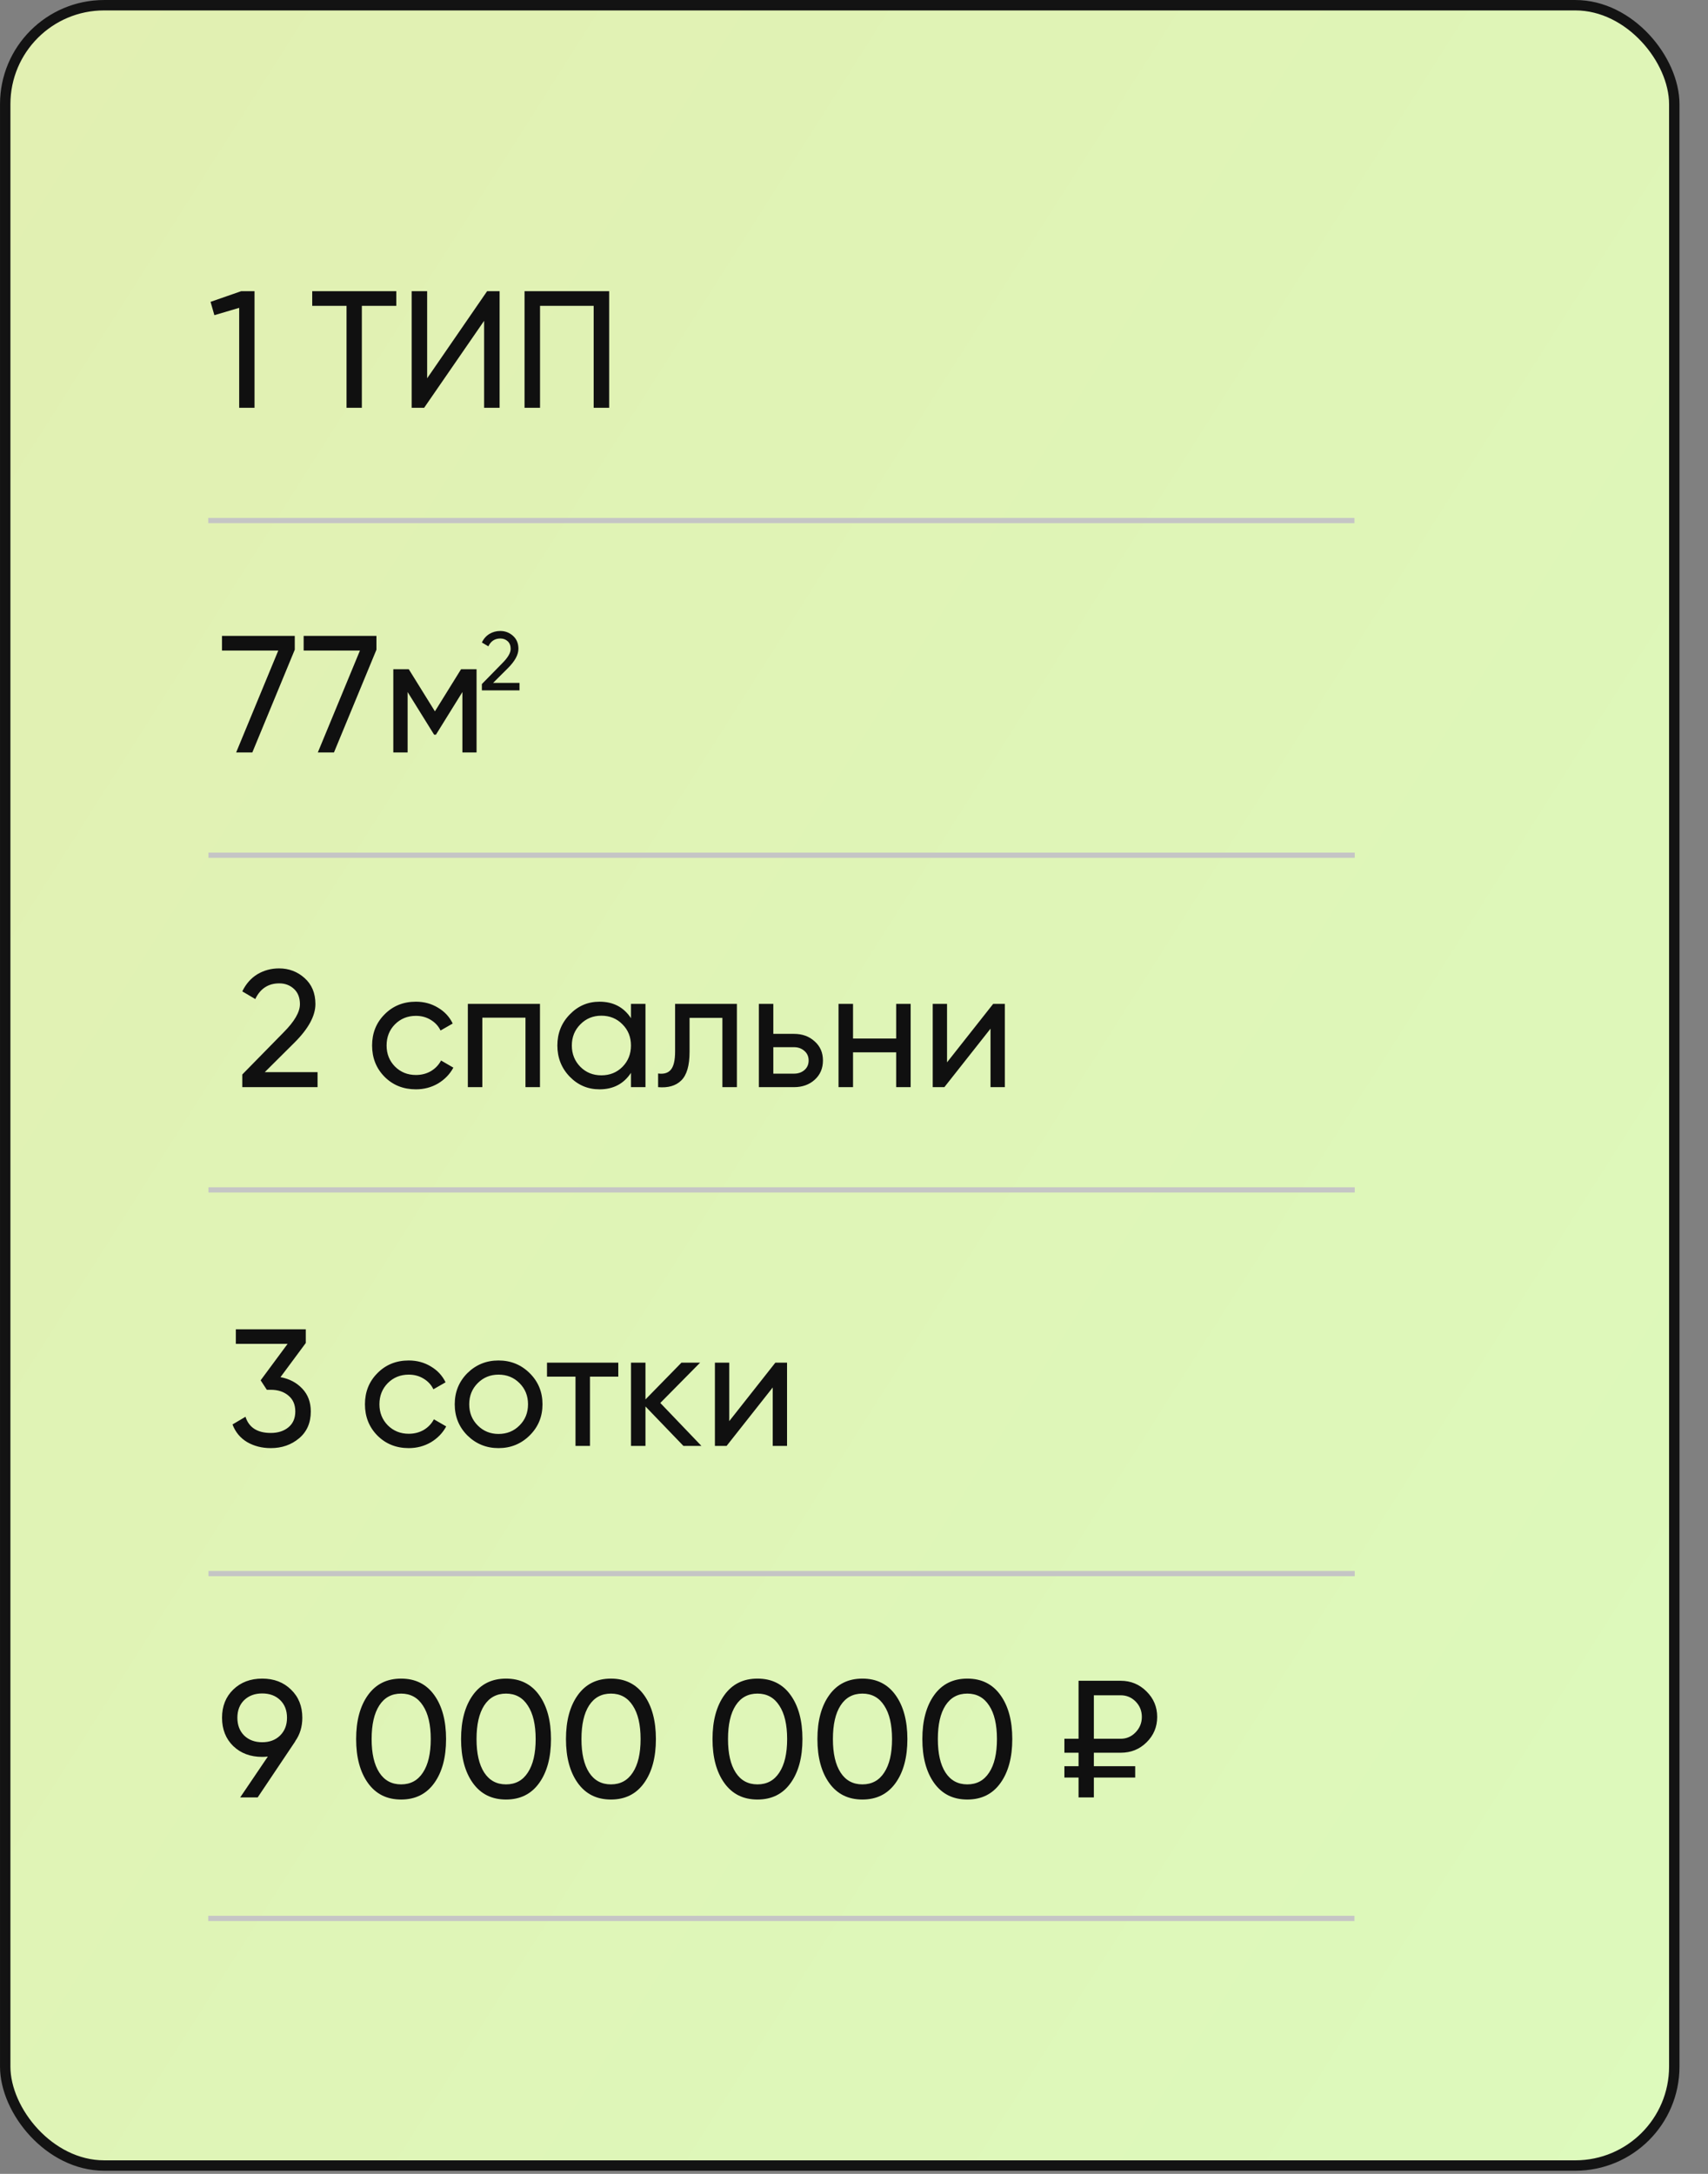
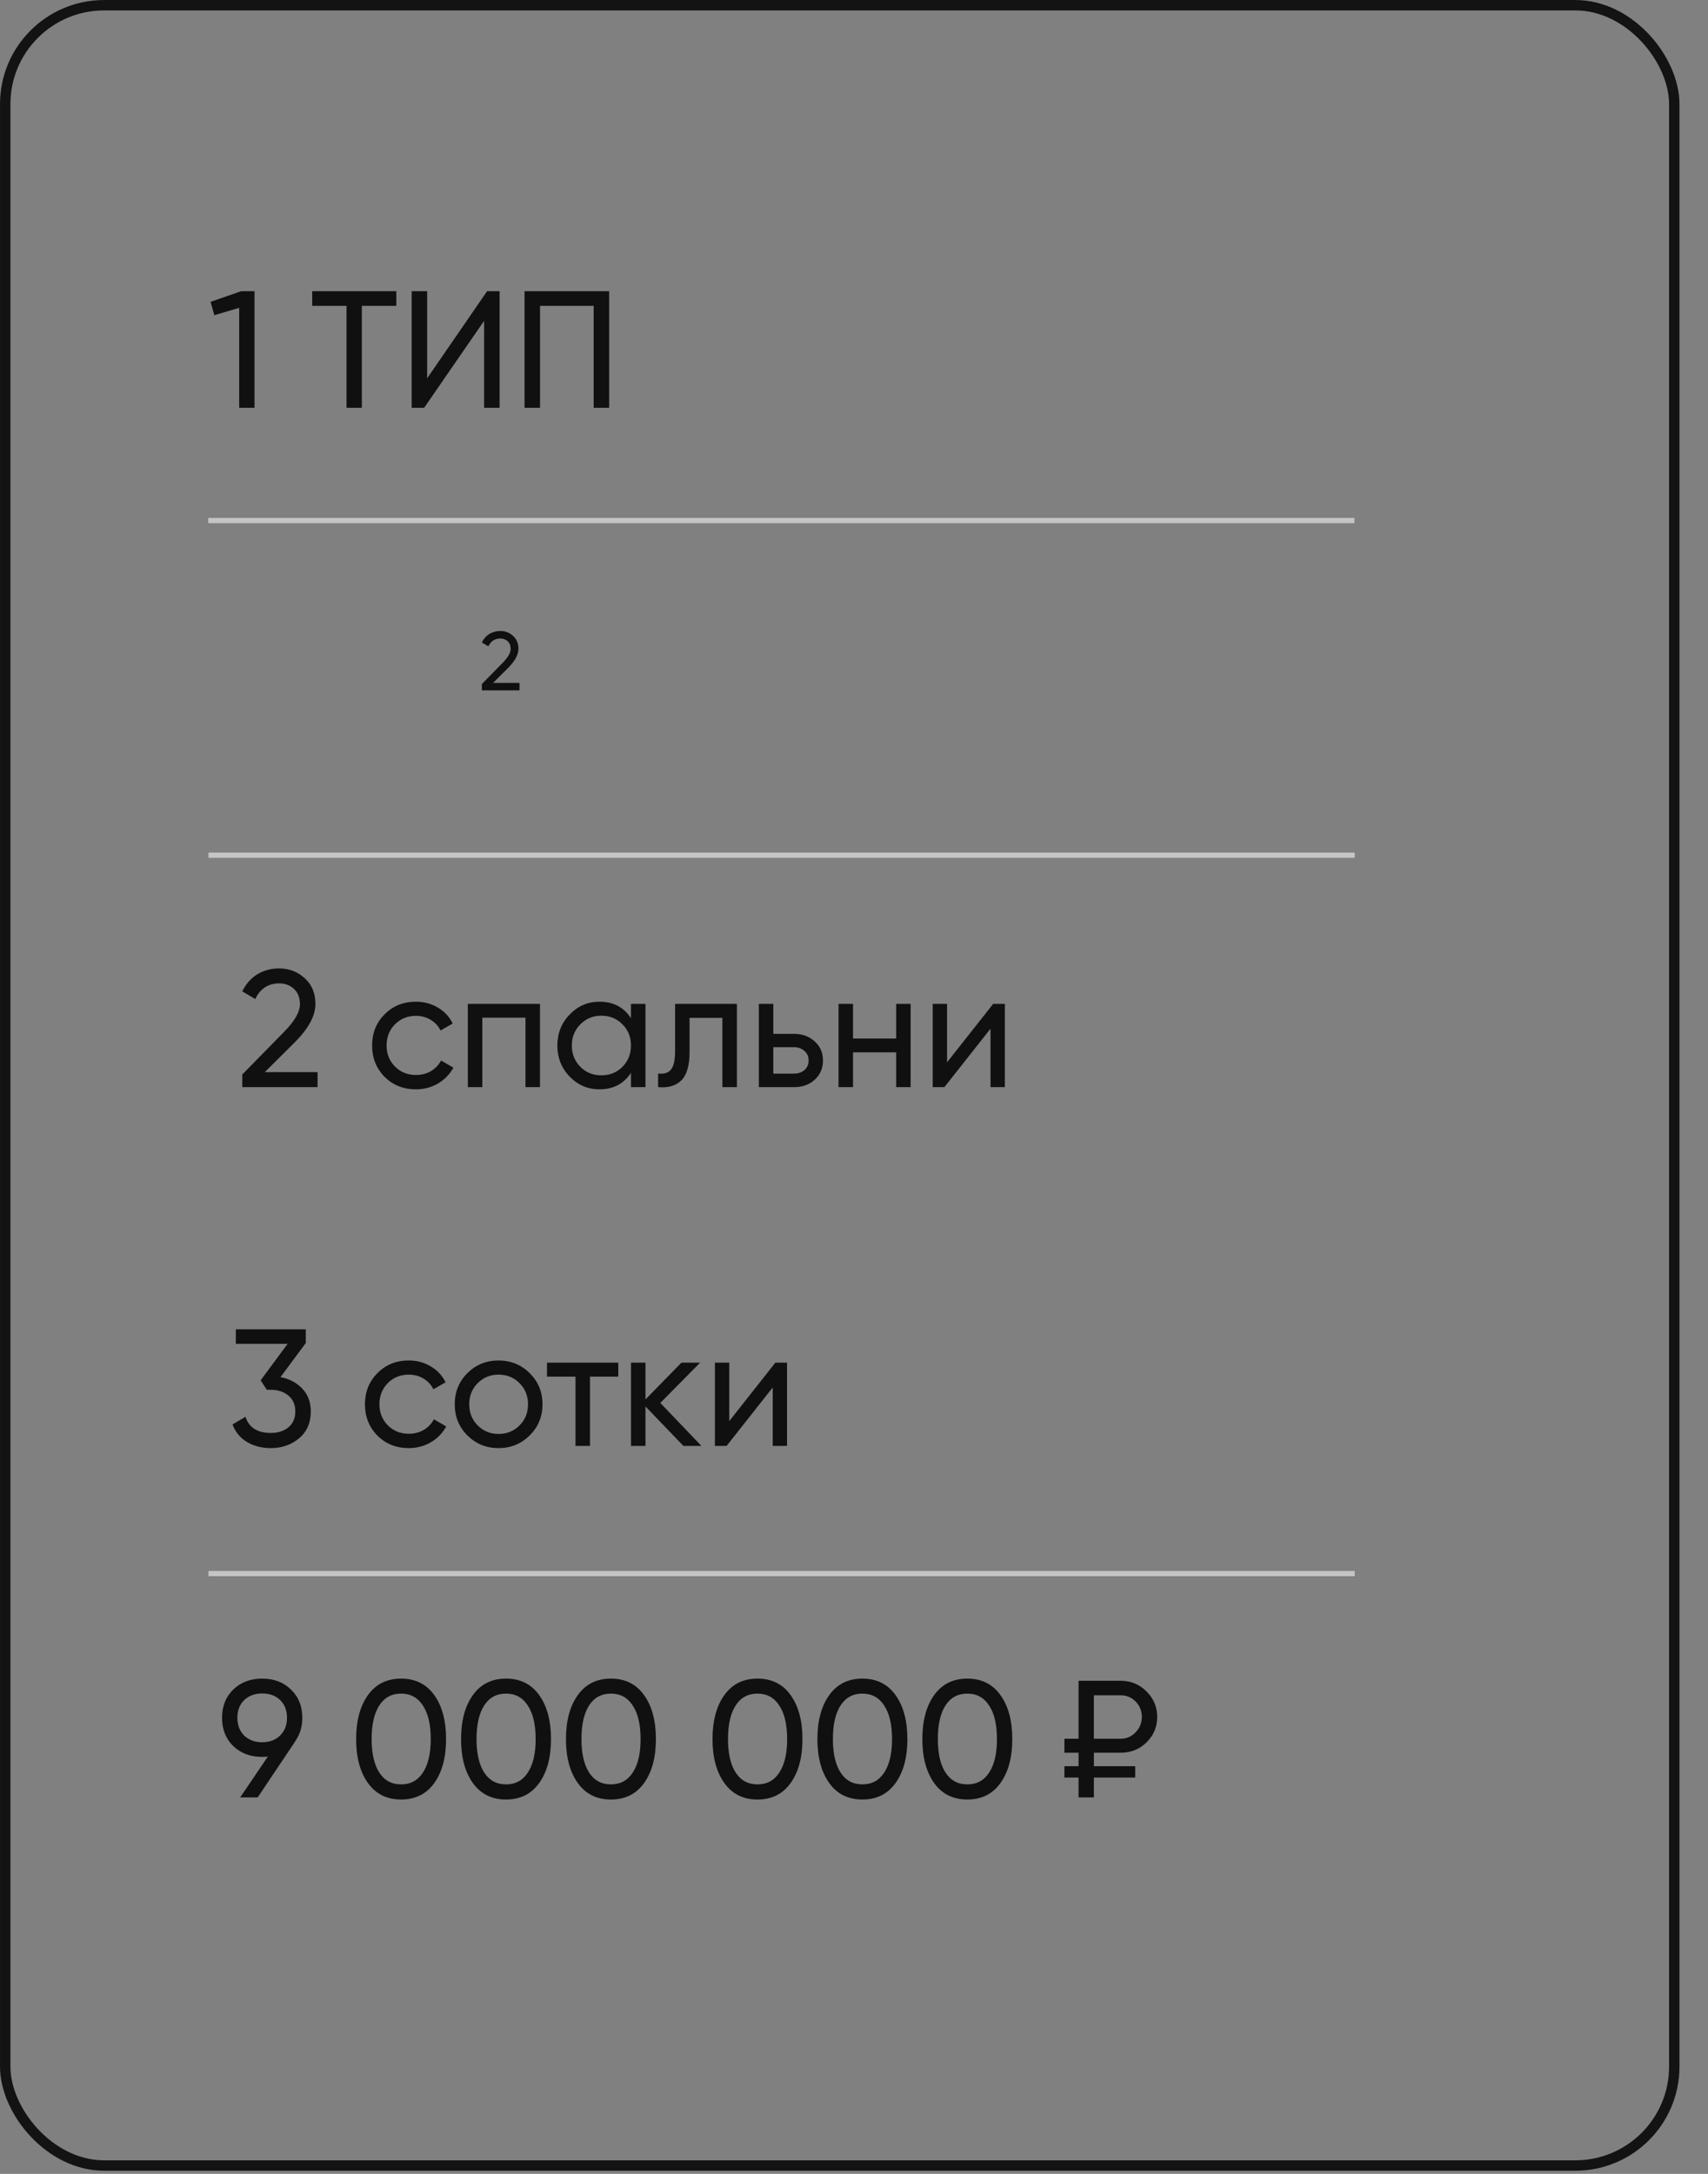
<svg xmlns="http://www.w3.org/2000/svg" width="55" height="70" viewBox="0 0 55 70" fill="none">
  <rect x="0" y="0" width="55" height="70" fill="#808080" stroke="none" />
-   <rect x="0.168" y="0.168" width="53.746" height="69.563" rx="3.185" fill="url(#paint0_linear_1039_159)" />
  <rect x="0.168" y="0.168" width="53.746" height="69.563" rx="3.185" stroke="#131313" stroke-width="0.335" />
  <path d="M15.517 22.23V22.027L16.179 21.351C16.356 21.174 16.444 21.022 16.444 20.895C16.444 20.79 16.412 20.707 16.348 20.648C16.283 20.589 16.205 20.56 16.112 20.56C15.935 20.56 15.806 20.644 15.726 20.812L15.517 20.689C15.575 20.567 15.657 20.475 15.761 20.412C15.866 20.35 15.982 20.318 16.109 20.318C16.267 20.318 16.403 20.37 16.519 20.474C16.636 20.578 16.694 20.717 16.694 20.892C16.694 21.082 16.582 21.288 16.358 21.512L15.879 21.989H16.729V22.23H15.517Z" fill="#101010" />
  <path d="M7.767 9.376H8.196V13.131H7.702V9.913L6.903 10.149L6.78 9.72L7.767 9.376ZM12.762 9.376V9.848H11.652V13.131H11.159V9.848H10.054V9.376H12.762ZM15.589 13.131V10.331L13.658 13.131H13.256V9.376H13.755V12.181L15.686 9.376H16.088V13.131H15.589ZM19.616 9.376V13.131H19.117V9.848H17.39V13.131H16.891V9.376H19.616Z" fill="#101010" />
-   <path d="M7.148 20.476H9.492V20.921L8.125 24.23H7.604L8.961 20.948H7.148V20.476ZM9.778 20.476H12.122V20.921L10.754 24.23H10.234L11.591 20.948H9.778V20.476ZM15.346 21.549V24.23H14.89V22.284L14.038 23.657H13.979L13.126 22.284V24.23H12.665V21.549H13.163L14.005 22.906L14.847 21.549H15.346Z" fill="#101010" />
  <path d="M7.802 35.007V34.599L9.127 33.248C9.481 32.894 9.658 32.59 9.658 32.336C9.658 32.125 9.593 31.96 9.465 31.842C9.336 31.724 9.179 31.665 8.993 31.665C8.639 31.665 8.381 31.834 8.22 32.17L7.802 31.923C7.92 31.68 8.083 31.496 8.29 31.37C8.501 31.245 8.733 31.183 8.987 31.183C9.302 31.183 9.576 31.286 9.808 31.494C10.04 31.701 10.157 31.98 10.157 32.331C10.157 32.709 9.933 33.123 9.486 33.569L8.526 34.524H10.226V35.007H7.802ZM13.393 35.077C12.989 35.077 12.652 34.943 12.384 34.674C12.116 34.403 11.982 34.066 11.982 33.666C11.982 33.266 12.116 32.931 12.384 32.663C12.652 32.391 12.989 32.255 13.393 32.255C13.657 32.255 13.895 32.32 14.106 32.449C14.317 32.574 14.474 32.743 14.578 32.958L14.186 33.183C14.118 33.04 14.013 32.926 13.87 32.84C13.73 32.754 13.571 32.711 13.393 32.711C13.124 32.711 12.899 32.803 12.717 32.985C12.538 33.167 12.449 33.394 12.449 33.666C12.449 33.934 12.538 34.159 12.717 34.342C12.899 34.524 13.124 34.615 13.393 34.615C13.571 34.615 13.732 34.574 13.875 34.492C14.018 34.406 14.127 34.292 14.203 34.149L14.599 34.379C14.485 34.59 14.32 34.76 14.106 34.889C13.891 35.014 13.654 35.077 13.393 35.077ZM17.388 32.325V35.007H16.921V32.77H15.532V35.007H15.065V32.325H17.388ZM20.318 32.325H20.785V35.007H20.318V34.546C20.086 34.9 19.748 35.077 19.305 35.077C18.929 35.077 18.609 34.941 18.345 34.669C18.08 34.394 17.948 34.059 17.948 33.666C17.948 33.273 18.08 32.94 18.345 32.668C18.609 32.393 18.929 32.255 19.305 32.255C19.748 32.255 20.086 32.432 20.318 32.786V32.325ZM19.364 34.626C19.636 34.626 19.863 34.535 20.045 34.352C20.227 34.167 20.318 33.938 20.318 33.666C20.318 33.394 20.227 33.167 20.045 32.985C19.863 32.799 19.636 32.706 19.364 32.706C19.096 32.706 18.87 32.799 18.688 32.985C18.506 33.167 18.414 33.394 18.414 33.666C18.414 33.938 18.506 34.167 18.688 34.352C18.87 34.535 19.096 34.626 19.364 34.626ZM23.729 32.325V35.007H23.262V32.776H22.205V33.87C22.205 34.31 22.116 34.617 21.937 34.792C21.762 34.964 21.513 35.035 21.192 35.007V34.567C21.374 34.592 21.51 34.553 21.599 34.449C21.692 34.342 21.739 34.145 21.739 33.859V32.325H23.729ZM25.567 33.291C25.835 33.291 26.057 33.371 26.232 33.532C26.411 33.689 26.5 33.895 26.5 34.149C26.5 34.403 26.411 34.61 26.232 34.771C26.057 34.928 25.835 35.007 25.567 35.007H24.436V32.325H24.902V33.291H25.567ZM25.567 34.572C25.7 34.572 25.81 34.535 25.9 34.46C25.993 34.381 26.039 34.277 26.039 34.149C26.039 34.02 25.993 33.916 25.9 33.838C25.81 33.759 25.7 33.72 25.567 33.72H24.902V34.572H25.567ZM28.858 32.325H29.324V35.007H28.858V33.886H27.469V35.007H27.002V32.325H27.469V33.441H28.858V32.325ZM31.982 32.325H32.357V35.007H31.896V33.124L30.41 35.007H30.035V32.325H30.496V34.208L31.982 32.325Z" fill="#101010" />
  <path d="M9.032 44.345C9.318 44.398 9.552 44.522 9.734 44.715C9.917 44.908 10.008 45.153 10.008 45.45C10.008 45.814 9.883 46.102 9.632 46.313C9.382 46.524 9.078 46.63 8.72 46.63C8.434 46.63 8.181 46.565 7.959 46.437C7.737 46.304 7.58 46.115 7.487 45.868L7.905 45.621C8.016 45.968 8.288 46.142 8.72 46.142C8.953 46.142 9.142 46.081 9.289 45.959C9.436 45.837 9.509 45.668 9.509 45.45C9.509 45.231 9.436 45.062 9.289 44.94C9.142 44.815 8.953 44.752 8.72 44.752H8.592L8.393 44.447L9.262 43.272H7.594V42.805H9.847V43.245L9.032 44.345ZM13.162 46.63C12.758 46.63 12.422 46.495 12.154 46.227C11.886 45.956 11.752 45.619 11.752 45.219C11.752 44.819 11.886 44.484 12.154 44.216C12.422 43.944 12.758 43.808 13.162 43.808C13.427 43.808 13.665 43.873 13.876 44.002C14.087 44.127 14.244 44.296 14.348 44.511L13.956 44.736C13.888 44.593 13.783 44.479 13.64 44.393C13.5 44.307 13.341 44.264 13.162 44.264C12.894 44.264 12.669 44.355 12.486 44.538C12.308 44.72 12.218 44.947 12.218 45.219C12.218 45.487 12.308 45.712 12.486 45.895C12.669 46.077 12.894 46.168 13.162 46.168C13.341 46.168 13.502 46.127 13.645 46.045C13.788 45.959 13.897 45.845 13.972 45.702L14.369 45.932C14.255 46.143 14.09 46.313 13.876 46.442C13.661 46.567 13.423 46.63 13.162 46.63ZM17.056 46.222C16.781 46.494 16.447 46.63 16.053 46.63C15.66 46.63 15.326 46.494 15.05 46.222C14.779 45.95 14.643 45.616 14.643 45.219C14.643 44.822 14.779 44.488 15.05 44.216C15.326 43.944 15.66 43.808 16.053 43.808C16.447 43.808 16.781 43.944 17.056 44.216C17.332 44.488 17.469 44.822 17.469 45.219C17.469 45.616 17.332 45.95 17.056 46.222ZM16.053 46.174C16.322 46.174 16.547 46.083 16.729 45.9C16.912 45.718 17.003 45.491 17.003 45.219C17.003 44.947 16.912 44.72 16.729 44.538C16.547 44.355 16.322 44.264 16.053 44.264C15.789 44.264 15.565 44.355 15.383 44.538C15.201 44.72 15.11 44.947 15.11 45.219C15.11 45.491 15.201 45.718 15.383 45.9C15.565 46.083 15.789 46.174 16.053 46.174ZM19.91 43.878V44.329H18.998V46.56H18.532V44.329H17.614V43.878H19.91ZM22.588 46.56H22.008L20.785 45.289V46.56H20.319V43.878H20.785V45.063L21.944 43.878H22.545L21.263 45.176L22.588 46.56ZM24.968 43.878H25.344V46.56H24.883V44.677L23.397 46.56H23.021V43.878H23.483V45.761L24.968 43.878Z" fill="#101010" />
  <path d="M9.735 55.313C9.735 55.602 9.658 55.855 9.505 56.069H9.51L8.298 57.877H7.735L8.625 56.562C8.546 56.57 8.486 56.573 8.443 56.573C8.064 56.573 7.753 56.457 7.51 56.224C7.27 55.989 7.15 55.685 7.15 55.313C7.15 54.941 7.27 54.639 7.51 54.406C7.753 54.17 8.064 54.052 8.443 54.052C8.822 54.052 9.131 54.17 9.371 54.406C9.614 54.639 9.735 54.941 9.735 55.313ZM7.864 54.744C7.717 54.887 7.644 55.077 7.644 55.313C7.644 55.549 7.717 55.74 7.864 55.887C8.014 56.03 8.207 56.101 8.443 56.101C8.679 56.101 8.87 56.03 9.017 55.887C9.167 55.74 9.242 55.549 9.242 55.313C9.242 55.077 9.169 54.887 9.022 54.744C8.875 54.601 8.682 54.53 8.443 54.53C8.207 54.53 8.014 54.601 7.864 54.744ZM13.984 57.415C13.73 57.769 13.374 57.946 12.916 57.946C12.459 57.946 12.103 57.769 11.849 57.415C11.595 57.061 11.468 56.589 11.468 55.999C11.468 55.409 11.595 54.937 11.849 54.583C12.103 54.229 12.459 54.052 12.916 54.052C13.374 54.052 13.73 54.229 13.984 54.583C14.238 54.937 14.364 55.409 14.364 55.999C14.364 56.589 14.238 57.061 13.984 57.415ZM12.214 57.077C12.378 57.331 12.612 57.458 12.916 57.458C13.22 57.458 13.454 57.331 13.619 57.077C13.787 56.823 13.871 56.464 13.871 55.999C13.871 55.534 13.787 55.175 13.619 54.921C13.454 54.664 13.22 54.535 12.916 54.535C12.612 54.535 12.378 54.662 12.214 54.916C12.049 55.17 11.967 55.531 11.967 55.999C11.967 56.464 12.049 56.823 12.214 57.077ZM17.362 57.415C17.108 57.769 16.752 57.946 16.295 57.946C15.837 57.946 15.481 57.769 15.227 57.415C14.973 57.061 14.847 56.589 14.847 55.999C14.847 55.409 14.973 54.937 15.227 54.583C15.481 54.229 15.837 54.052 16.295 54.052C16.752 54.052 17.108 54.229 17.362 54.583C17.616 54.937 17.743 55.409 17.743 55.999C17.743 56.589 17.616 57.061 17.362 57.415ZM15.592 57.077C15.757 57.331 15.991 57.458 16.295 57.458C16.599 57.458 16.833 57.331 16.997 57.077C17.165 56.823 17.249 56.464 17.249 55.999C17.249 55.534 17.165 55.175 16.997 54.921C16.833 54.664 16.599 54.535 16.295 54.535C15.991 54.535 15.757 54.662 15.592 54.916C15.428 55.17 15.345 55.531 15.345 55.999C15.345 56.464 15.428 56.823 15.592 57.077ZM20.74 57.415C20.486 57.769 20.131 57.946 19.673 57.946C19.215 57.946 18.86 57.769 18.606 57.415C18.352 57.061 18.225 56.589 18.225 55.999C18.225 55.409 18.352 54.937 18.606 54.583C18.86 54.229 19.215 54.052 19.673 54.052C20.131 54.052 20.486 54.229 20.74 54.583C20.994 54.937 21.121 55.409 21.121 55.999C21.121 56.589 20.994 57.061 20.74 57.415ZM18.97 57.077C19.135 57.331 19.369 57.458 19.673 57.458C19.977 57.458 20.211 57.331 20.376 57.077C20.544 56.823 20.628 56.464 20.628 55.999C20.628 55.534 20.544 55.175 20.376 54.921C20.211 54.664 19.977 54.535 19.673 54.535C19.369 54.535 19.135 54.662 18.97 54.916C18.806 55.17 18.724 55.531 18.724 55.999C18.724 56.464 18.806 56.823 18.97 57.077ZM25.459 57.415C25.206 57.769 24.85 57.946 24.392 57.946C23.934 57.946 23.579 57.769 23.325 57.415C23.071 57.061 22.944 56.589 22.944 55.999C22.944 55.409 23.071 54.937 23.325 54.583C23.579 54.229 23.934 54.052 24.392 54.052C24.85 54.052 25.206 54.229 25.459 54.583C25.713 54.937 25.84 55.409 25.84 55.999C25.84 56.589 25.713 57.061 25.459 57.415ZM23.69 57.077C23.854 57.331 24.088 57.458 24.392 57.458C24.696 57.458 24.93 57.331 25.095 57.077C25.263 56.823 25.347 56.464 25.347 55.999C25.347 55.534 25.263 55.175 25.095 54.921C24.93 54.664 24.696 54.535 24.392 54.535C24.088 54.535 23.854 54.662 23.69 54.916C23.525 55.17 23.443 55.531 23.443 55.999C23.443 56.464 23.525 56.823 23.69 57.077ZM28.838 57.415C28.584 57.769 28.228 57.946 27.77 57.946C27.313 57.946 26.957 57.769 26.703 57.415C26.449 57.061 26.322 56.589 26.322 55.999C26.322 55.409 26.449 54.937 26.703 54.583C26.957 54.229 27.313 54.052 27.77 54.052C28.228 54.052 28.584 54.229 28.838 54.583C29.092 54.937 29.219 55.409 29.219 55.999C29.219 56.589 29.092 57.061 28.838 57.415ZM27.068 57.077C27.232 57.331 27.467 57.458 27.77 57.458C28.074 57.458 28.309 57.331 28.473 57.077C28.641 56.823 28.725 56.464 28.725 55.999C28.725 55.534 28.641 55.175 28.473 54.921C28.309 54.664 28.074 54.535 27.77 54.535C27.467 54.535 27.232 54.662 27.068 54.916C26.903 55.17 26.821 55.531 26.821 55.999C26.821 56.464 26.903 56.823 27.068 57.077ZM32.216 57.415C31.962 57.769 31.607 57.946 31.149 57.946C30.691 57.946 30.335 57.769 30.081 57.415C29.828 57.061 29.701 56.589 29.701 55.999C29.701 55.409 29.828 54.937 30.081 54.583C30.335 54.229 30.691 54.052 31.149 54.052C31.607 54.052 31.962 54.229 32.216 54.583C32.47 54.937 32.597 55.409 32.597 55.999C32.597 56.589 32.47 57.061 32.216 57.415ZM30.446 57.077C30.611 57.331 30.845 57.458 31.149 57.458C31.453 57.458 31.687 57.331 31.852 57.077C32.02 56.823 32.103 56.464 32.103 55.999C32.103 55.534 32.02 55.175 31.852 54.921C31.687 54.664 31.453 54.535 31.149 54.535C30.845 54.535 30.611 54.662 30.446 54.916C30.282 55.17 30.2 55.531 30.2 55.999C30.2 56.464 30.282 56.823 30.446 57.077ZM36.088 56.439H35.224V56.873H36.555V57.238H35.224V57.877H34.731V57.238H34.275V56.873H34.731V56.439H34.275V55.989H34.731V54.122H36.088C36.413 54.122 36.69 54.236 36.919 54.465C37.148 54.691 37.263 54.964 37.263 55.286C37.263 55.608 37.148 55.881 36.919 56.106C36.694 56.328 36.417 56.439 36.088 56.439ZM35.224 54.589V55.989H36.088C36.274 55.989 36.433 55.921 36.565 55.785C36.701 55.645 36.769 55.479 36.769 55.286C36.769 55.093 36.703 54.928 36.571 54.792C36.438 54.657 36.278 54.589 36.088 54.589H35.224Z" fill="#101010" />
  <line x1="6.705" y1="16.762" x2="43.615" y2="16.762" stroke="#C5C5C5" stroke-width="0.168" />
  <line x1="6.713" y1="27.538" x2="43.624" y2="27.538" stroke="#C5C5C5" stroke-width="0.168" />
-   <line x1="6.713" y1="38.315" x2="43.624" y2="38.315" stroke="#C5C5C5" stroke-width="0.168" />
  <line x1="6.713" y1="50.67" x2="43.624" y2="50.67" stroke="#C5C5C5" stroke-width="0.168" />
-   <line x1="6.705" y1="61.774" x2="43.615" y2="61.774" stroke="#C5C5C5" stroke-width="0.168" />
  <defs>
    <linearGradient id="paint0_linear_1039_159" x1="-2.352" y1="-2.362" x2="77.591" y2="48.298" gradientUnits="userSpaceOnUse">
      <stop stop-color="#E2EFB1" />
      <stop offset="1" stop-color="#DCFBBD" />
    </linearGradient>
  </defs>
</svg>